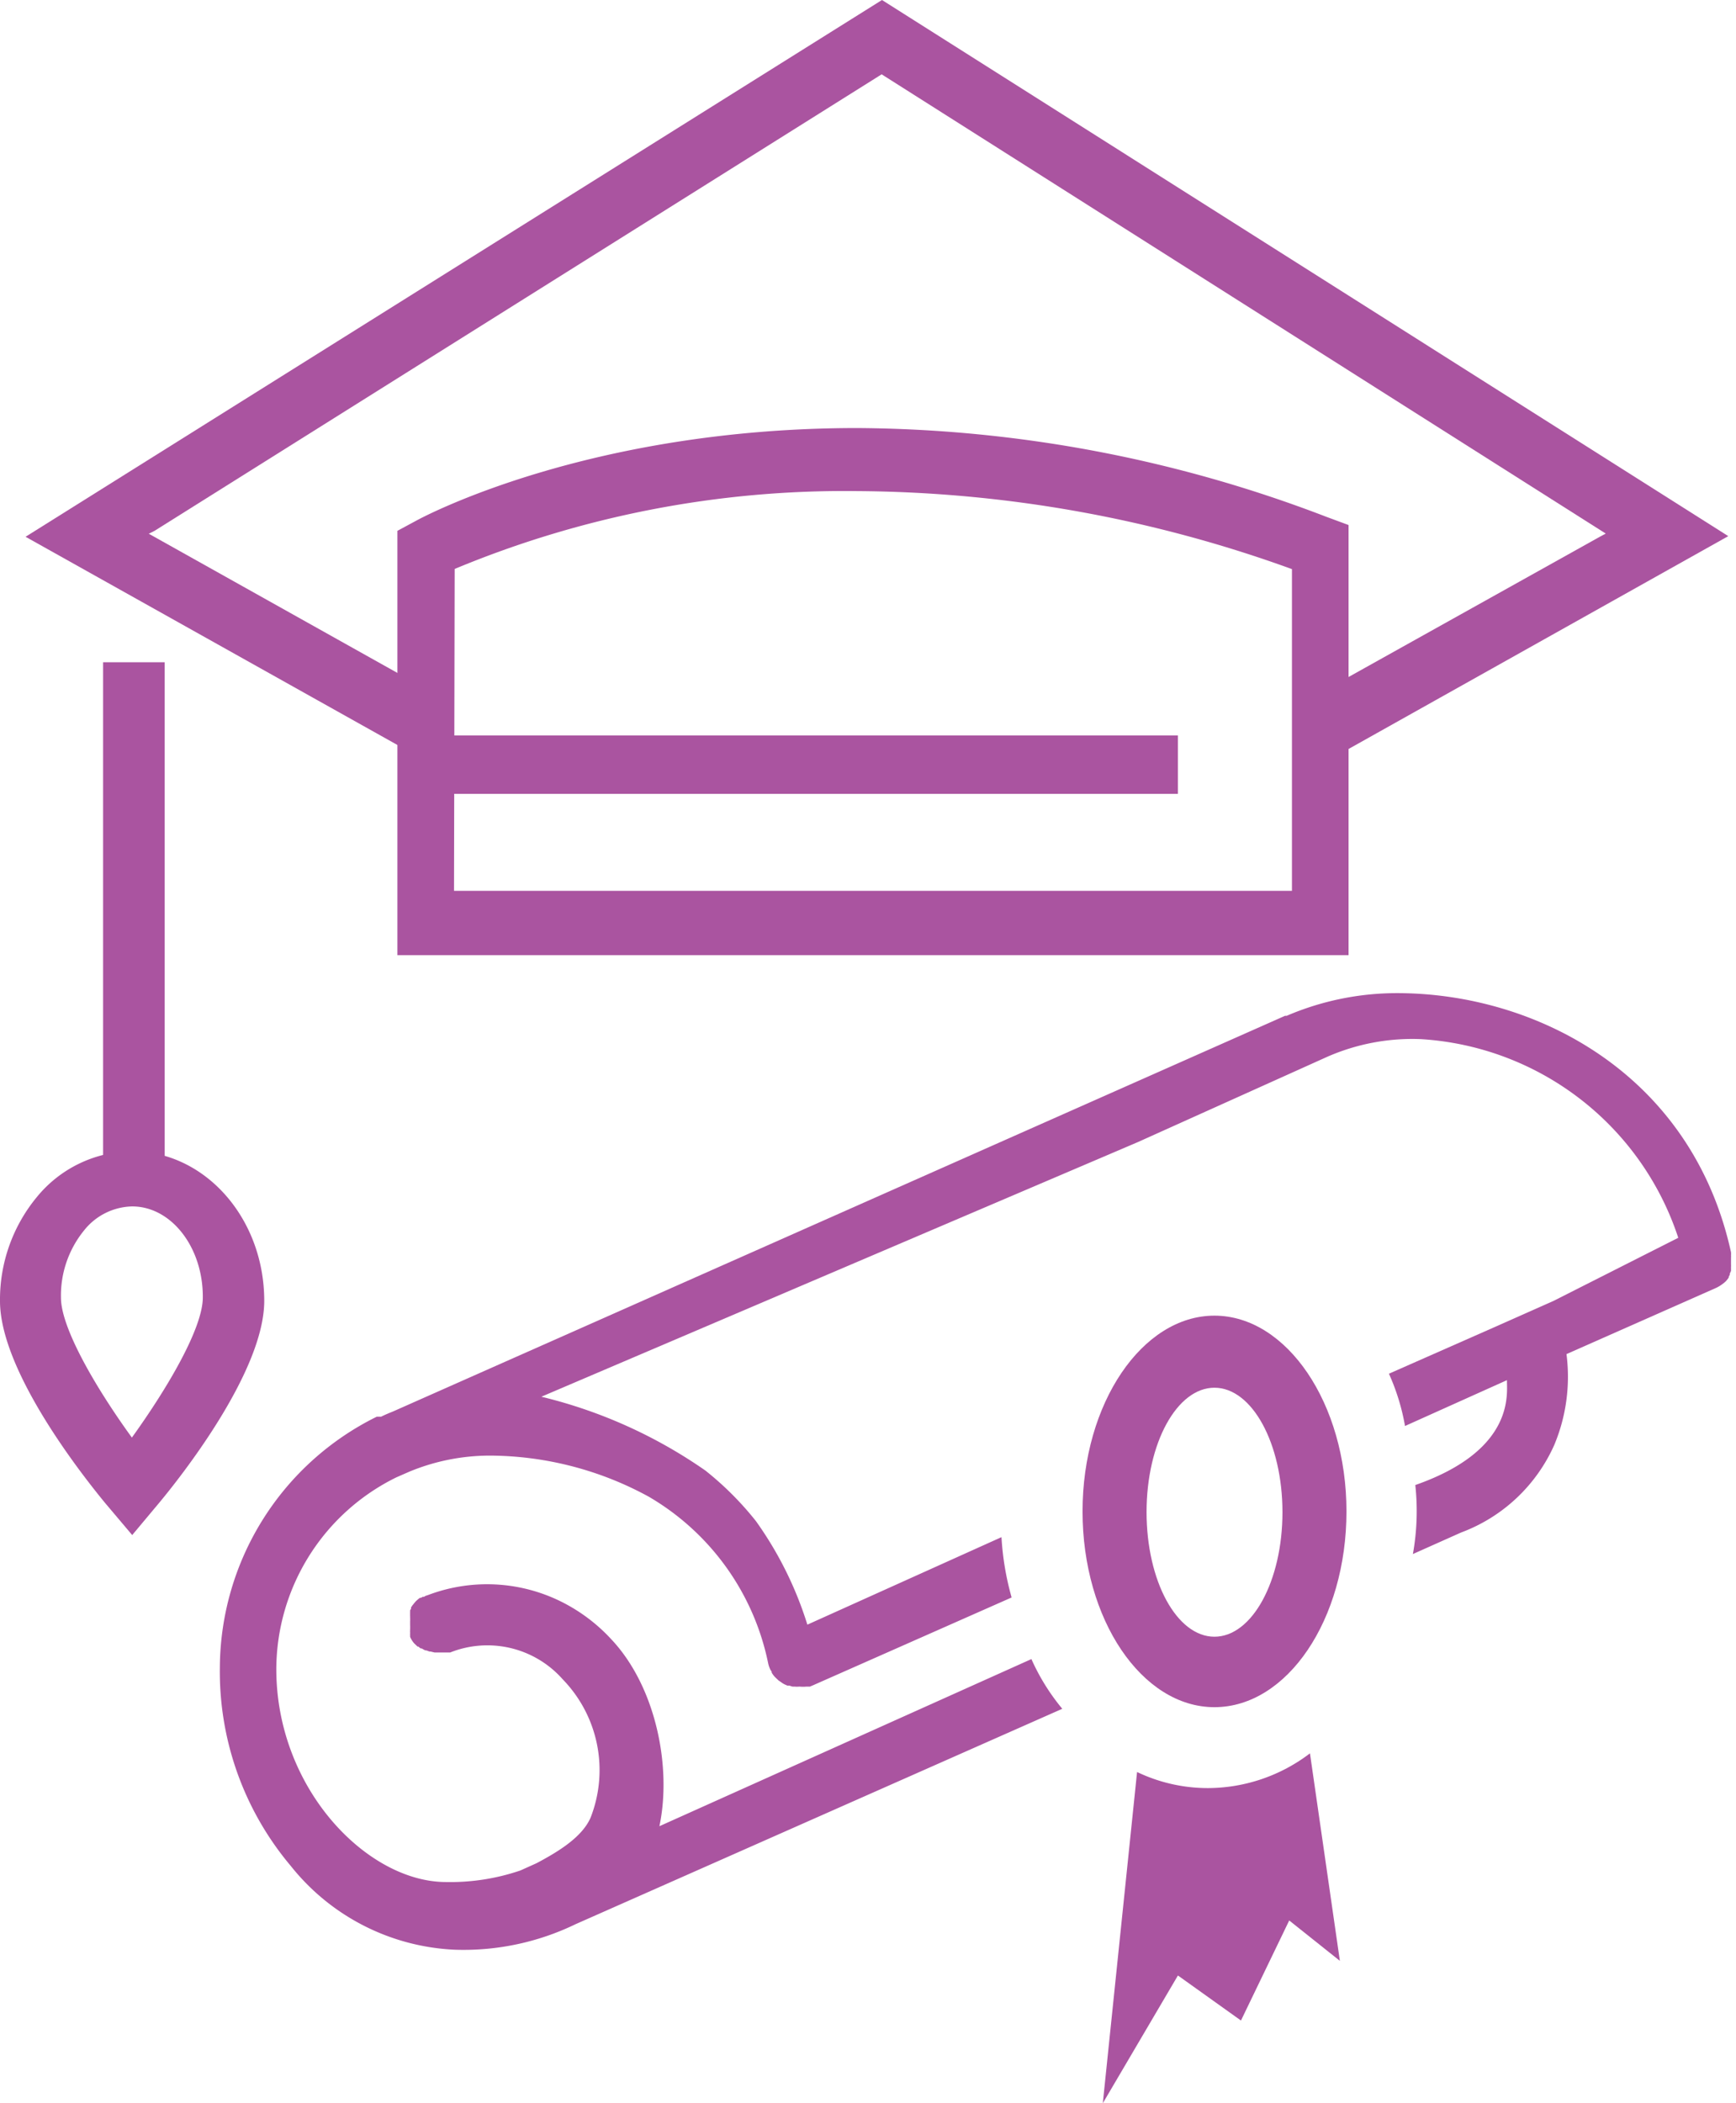
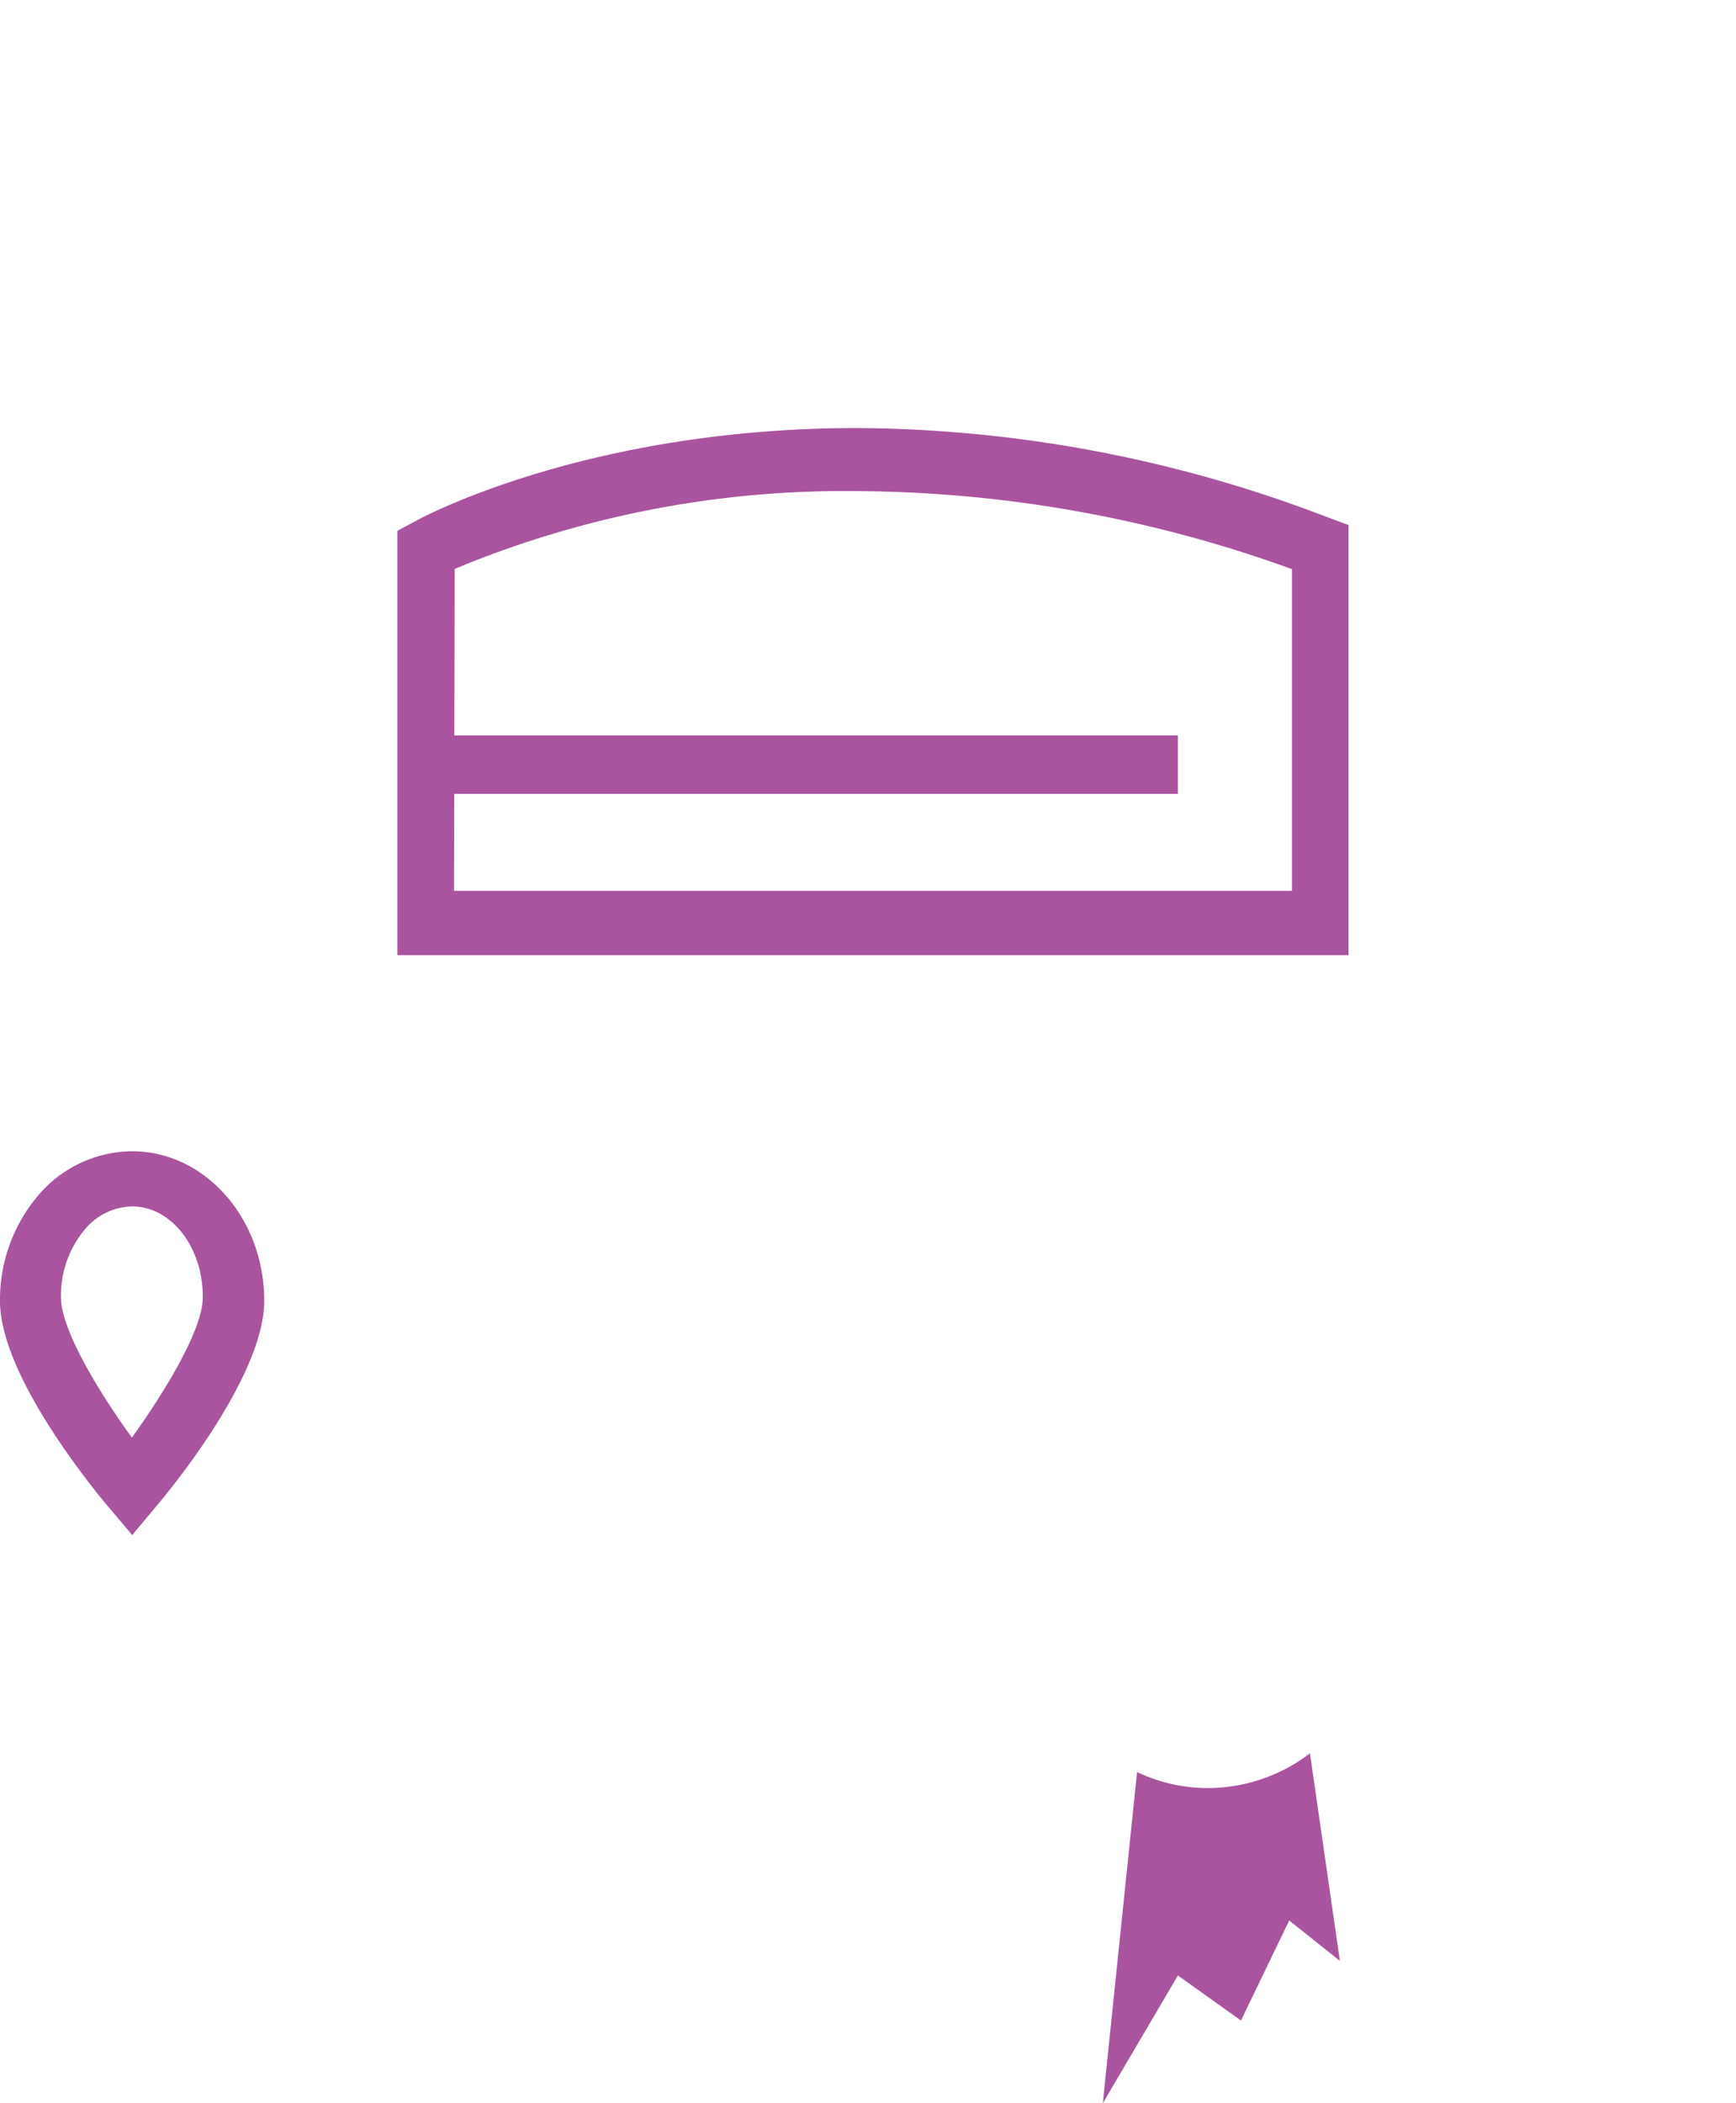
<svg xmlns="http://www.w3.org/2000/svg" id="Layer_1" data-name="Layer 1" viewBox="0 0 107.94 130.74">
  <defs>
    <style>.cls-1{fill:#aa54a0;}</style>
  </defs>
  <path class="cls-1" d="M8.22,95.43l-1.69-2C5.44,92.1,0,85.37,0,80.88a10,10,0,0,1,2.28-6.45,7.73,7.73,0,0,1,5.93-2.86c4.54,0,8.22,4.17,8.22,9.3,0,4.49-5.43,11.23-6.52,12.54ZM8.22,75a3.92,3.92,0,0,0-3,1.5,6.41,6.41,0,0,0-1.43,4.17c0,1.9,2.19,5.64,4.41,8.7,2.21-3.07,4.41-6.8,4.41-8.71C12.63,77.54,10.65,75,8.22,75Z" />
-   <rect class="cls-1" x="6.41" y="41.17" width="3.83" height="32.88" />
  <path class="cls-1" d="M83.85,59.38H24.71V33l1.15-.62c.43-.24,10.74-5.77,27.44-5.77a82.6,82.6,0,0,1,29.12,5.5l1.43.53Zm-55.62-4h52.1v-20a80.58,80.58,0,0,0-27.06-4.85,63,63,0,0,0-25,4.84Z" />
-   <path class="cls-1" d="M1.59,33.37,25.83,46.94l1.91-3.41L9.25,33.18,9.61,33,54.82,4.62l.14.09L99.84,33.17l-.37.2-17.92,10,1.91,3.41,24-13.45L54.84,0Z" />
  <rect class="cls-1" x="27.24" y="45.72" width="46" height="3.63" />
-   <path class="cls-1" d="M88,92.32a15.12,15.12,0,0,1-.15,4.29l3-1.34a10.26,10.26,0,0,0,5.79-5.44,11,11,0,0,0,.76-5.65l9.29-4.11a2.12,2.12,0,0,0,.36-.21l.08-.06.08-.06.11-.1s0,0,0,0l.09-.11,0,0,.08-.11,0-.06.06-.1a.16.16,0,0,0,0-.07,1659901734428.21,1659901734428.21,0,0,1,.08-.18l0-.08s0-.07,0-.11a.64.64,0,0,1,0-.07.69.69,0,0,0,0-.13s0-.06,0-.09,0-.07,0-.1,0-.11,0-.17v0s0-.06,0-.09a.49.49,0,0,0,0-.12h0a1.38,1.38,0,0,0,0-.2h0c-2.45-11.13-12.18-16.11-20.76-16.11A17.39,17.39,0,0,0,80,63.15l-.1,0L24.43,87.75c-.25.1-.49.2-.73.32l-.1,0-.09,0h0l-.08,0,0,0a17.48,17.48,0,0,0-9.76,15.62A18.74,18.74,0,0,0,18.08,116a13.82,13.82,0,0,0,10.24,5.21,16,16,0,0,0,7.47-1.59l30.26-13.39a13.32,13.32,0,0,1-1.92-3.09L41,113.53c.78-3.68-.22-8.69-3-11.63a10.71,10.71,0,0,0-2.65-2.09,10.36,10.36,0,0,0-8.71-.66l-.18.06-.1.06-.08,0-.1.06-.07,0-.09.07-.07.06-.08.07-.07.08-.06.07-.06.08a.24.24,0,0,0-.06.08l-.06.08a.36.36,0,0,0,0,.09l-.06.09,0,.09a.36.36,0,0,0,0,.09.38.38,0,0,0,0,.1.32.32,0,0,0,0,.09l0,.1a.29.29,0,0,1,0,.09.41.41,0,0,1,0,.11s0,.06,0,.09v.1s0,.07,0,.1a.38.38,0,0,1,0,.1.41.41,0,0,1,0,.11s0,.06,0,.09a.43.43,0,0,0,0,.11s0,.06,0,.09a.49.49,0,0,0,0,.11v0l0,0s0,0,0,0l0,.09a1.36,1.36,0,0,0,.13.24l0,0a1.24,1.24,0,0,0,.14.18l0,0,.19.18a.1.1,0,0,0,.05,0,.83.83,0,0,0,.16.12l.06,0a1.19,1.19,0,0,0,.22.12l.06,0,.19.07.07,0,.25.06h.05l.21,0h.39l.11,0,.1,0,.11,0h0a6.25,6.25,0,0,1,7,1.67A8.1,8.1,0,0,1,36.72,113c-.54,1.24-2.08,2.15-3.36,2.83l-1,.45h0a13.48,13.48,0,0,1-4.63.72c-4.88,0-10.55-5.78-10.55-13.24a13.33,13.33,0,0,1,7.47-11.92l.8-.35a13.1,13.1,0,0,1,5-1,20.77,20.77,0,0,1,9.88,2.55,15.6,15.6,0,0,1,7.43,10.35h0a1.7,1.7,0,0,0,.1.32l0,0a0,0,0,0,0,0,0,.88.88,0,0,0,.12.21s0,0,0,.06a1.57,1.57,0,0,0,.19.26l.06.06.18.17.09.06.17.12.11.06.18.08.13,0a1.39,1.39,0,0,0,.19.06l.12,0a1.55,1.55,0,0,0,.31,0h0a2.2,2.2,0,0,0,.44,0h.07l.14,0,.19-.08h0l12.35-5.46a17.39,17.39,0,0,1-.63-3.75L50.2,101A22.6,22.6,0,0,0,47,94.56a19.43,19.43,0,0,0-3.14-3.14,30.23,30.23,0,0,0-10.2-4.59L70.75,71l11.77-5.3a13.16,13.16,0,0,1,5.83-1.1,18,18,0,0,1,16,12.35l-7.75,3.92-3.78,1.68-6.46,2.85a13.57,13.57,0,0,1,1,3.25l6.34-2.85C93.67,86.55,94.29,90.12,88,92.32Z" />
  <path class="cls-1" d="M75.13,111.16a10.2,10.2,0,0,1-4.43-1l-2.13,20.59,4.67-7.94,3.92,2.8,3-6.22,3.15,2.51L81.45,109A10.52,10.52,0,0,1,75.13,111.16Z" />
-   <path class="cls-1" d="M75.51,106.13c4.53,0,8.21-5.45,8.21-12.17S80,81.79,75.51,81.79s-8.2,5.45-8.2,12.17S71,106.13,75.51,106.13Zm0-19.86c2.34,0,4.23,3.46,4.23,7.74s-1.89,7.74-4.23,7.74S71.29,98.29,71.29,94,73.18,86.27,75.51,86.27Z" />
</svg>